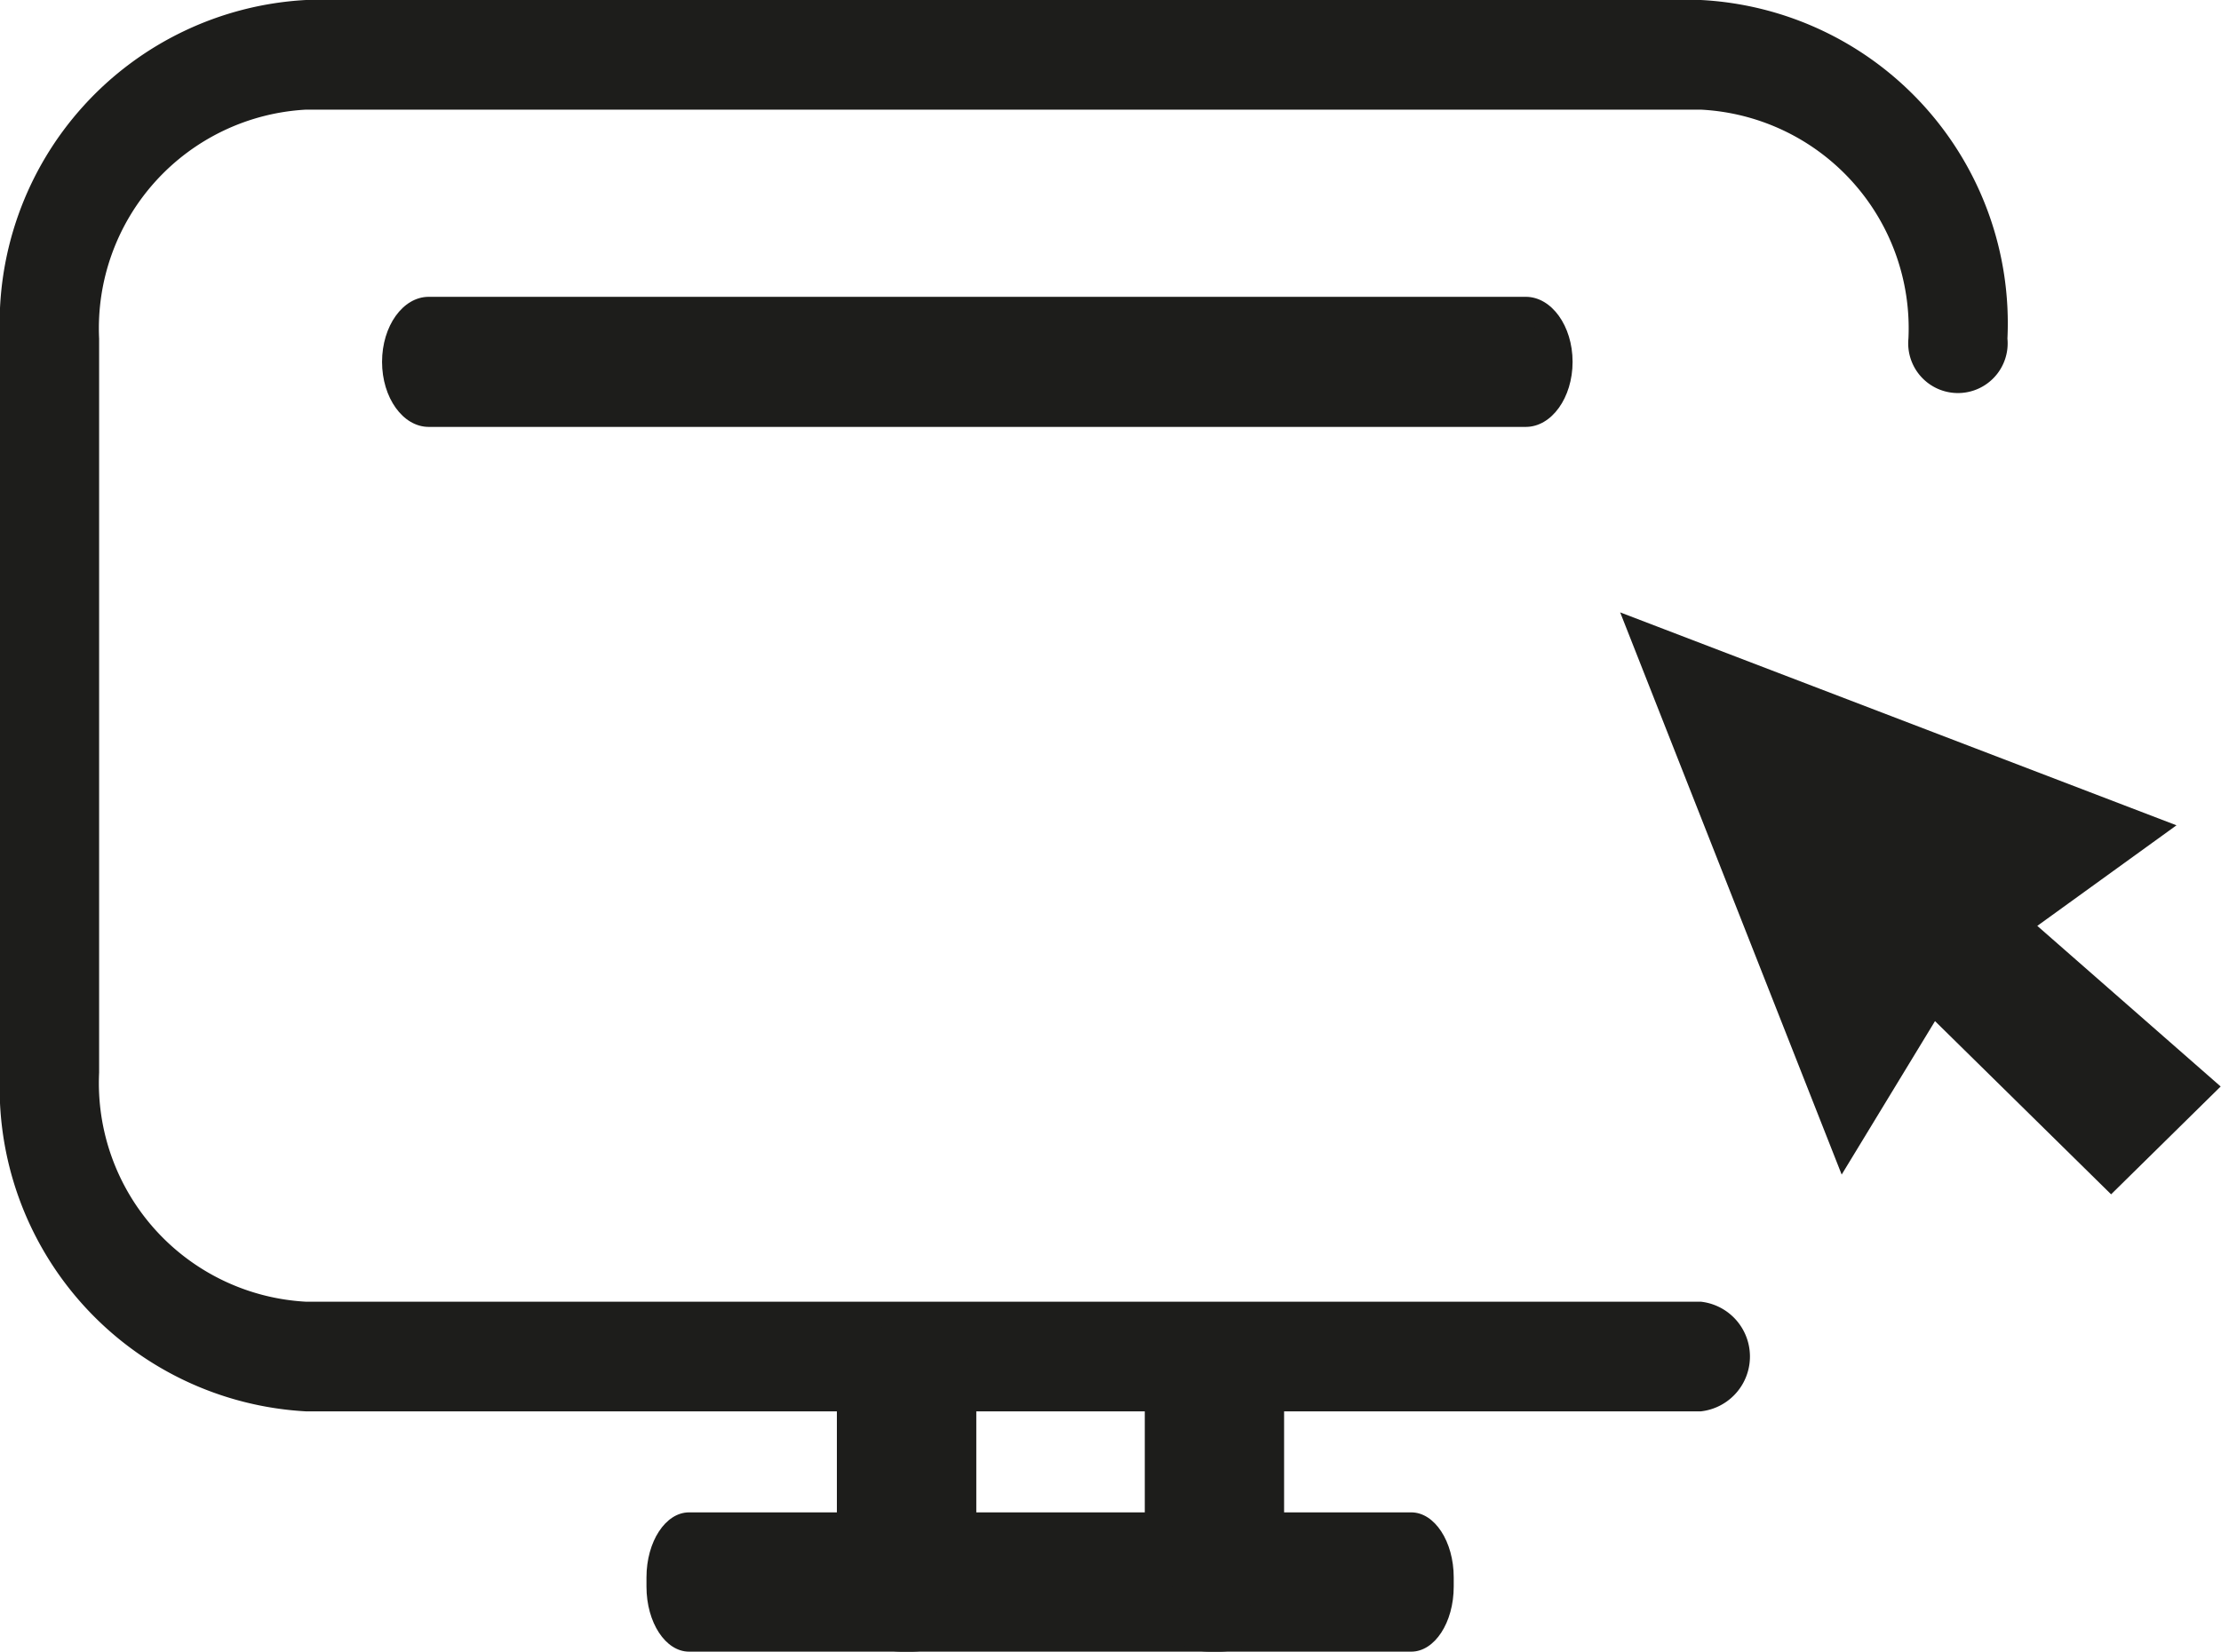
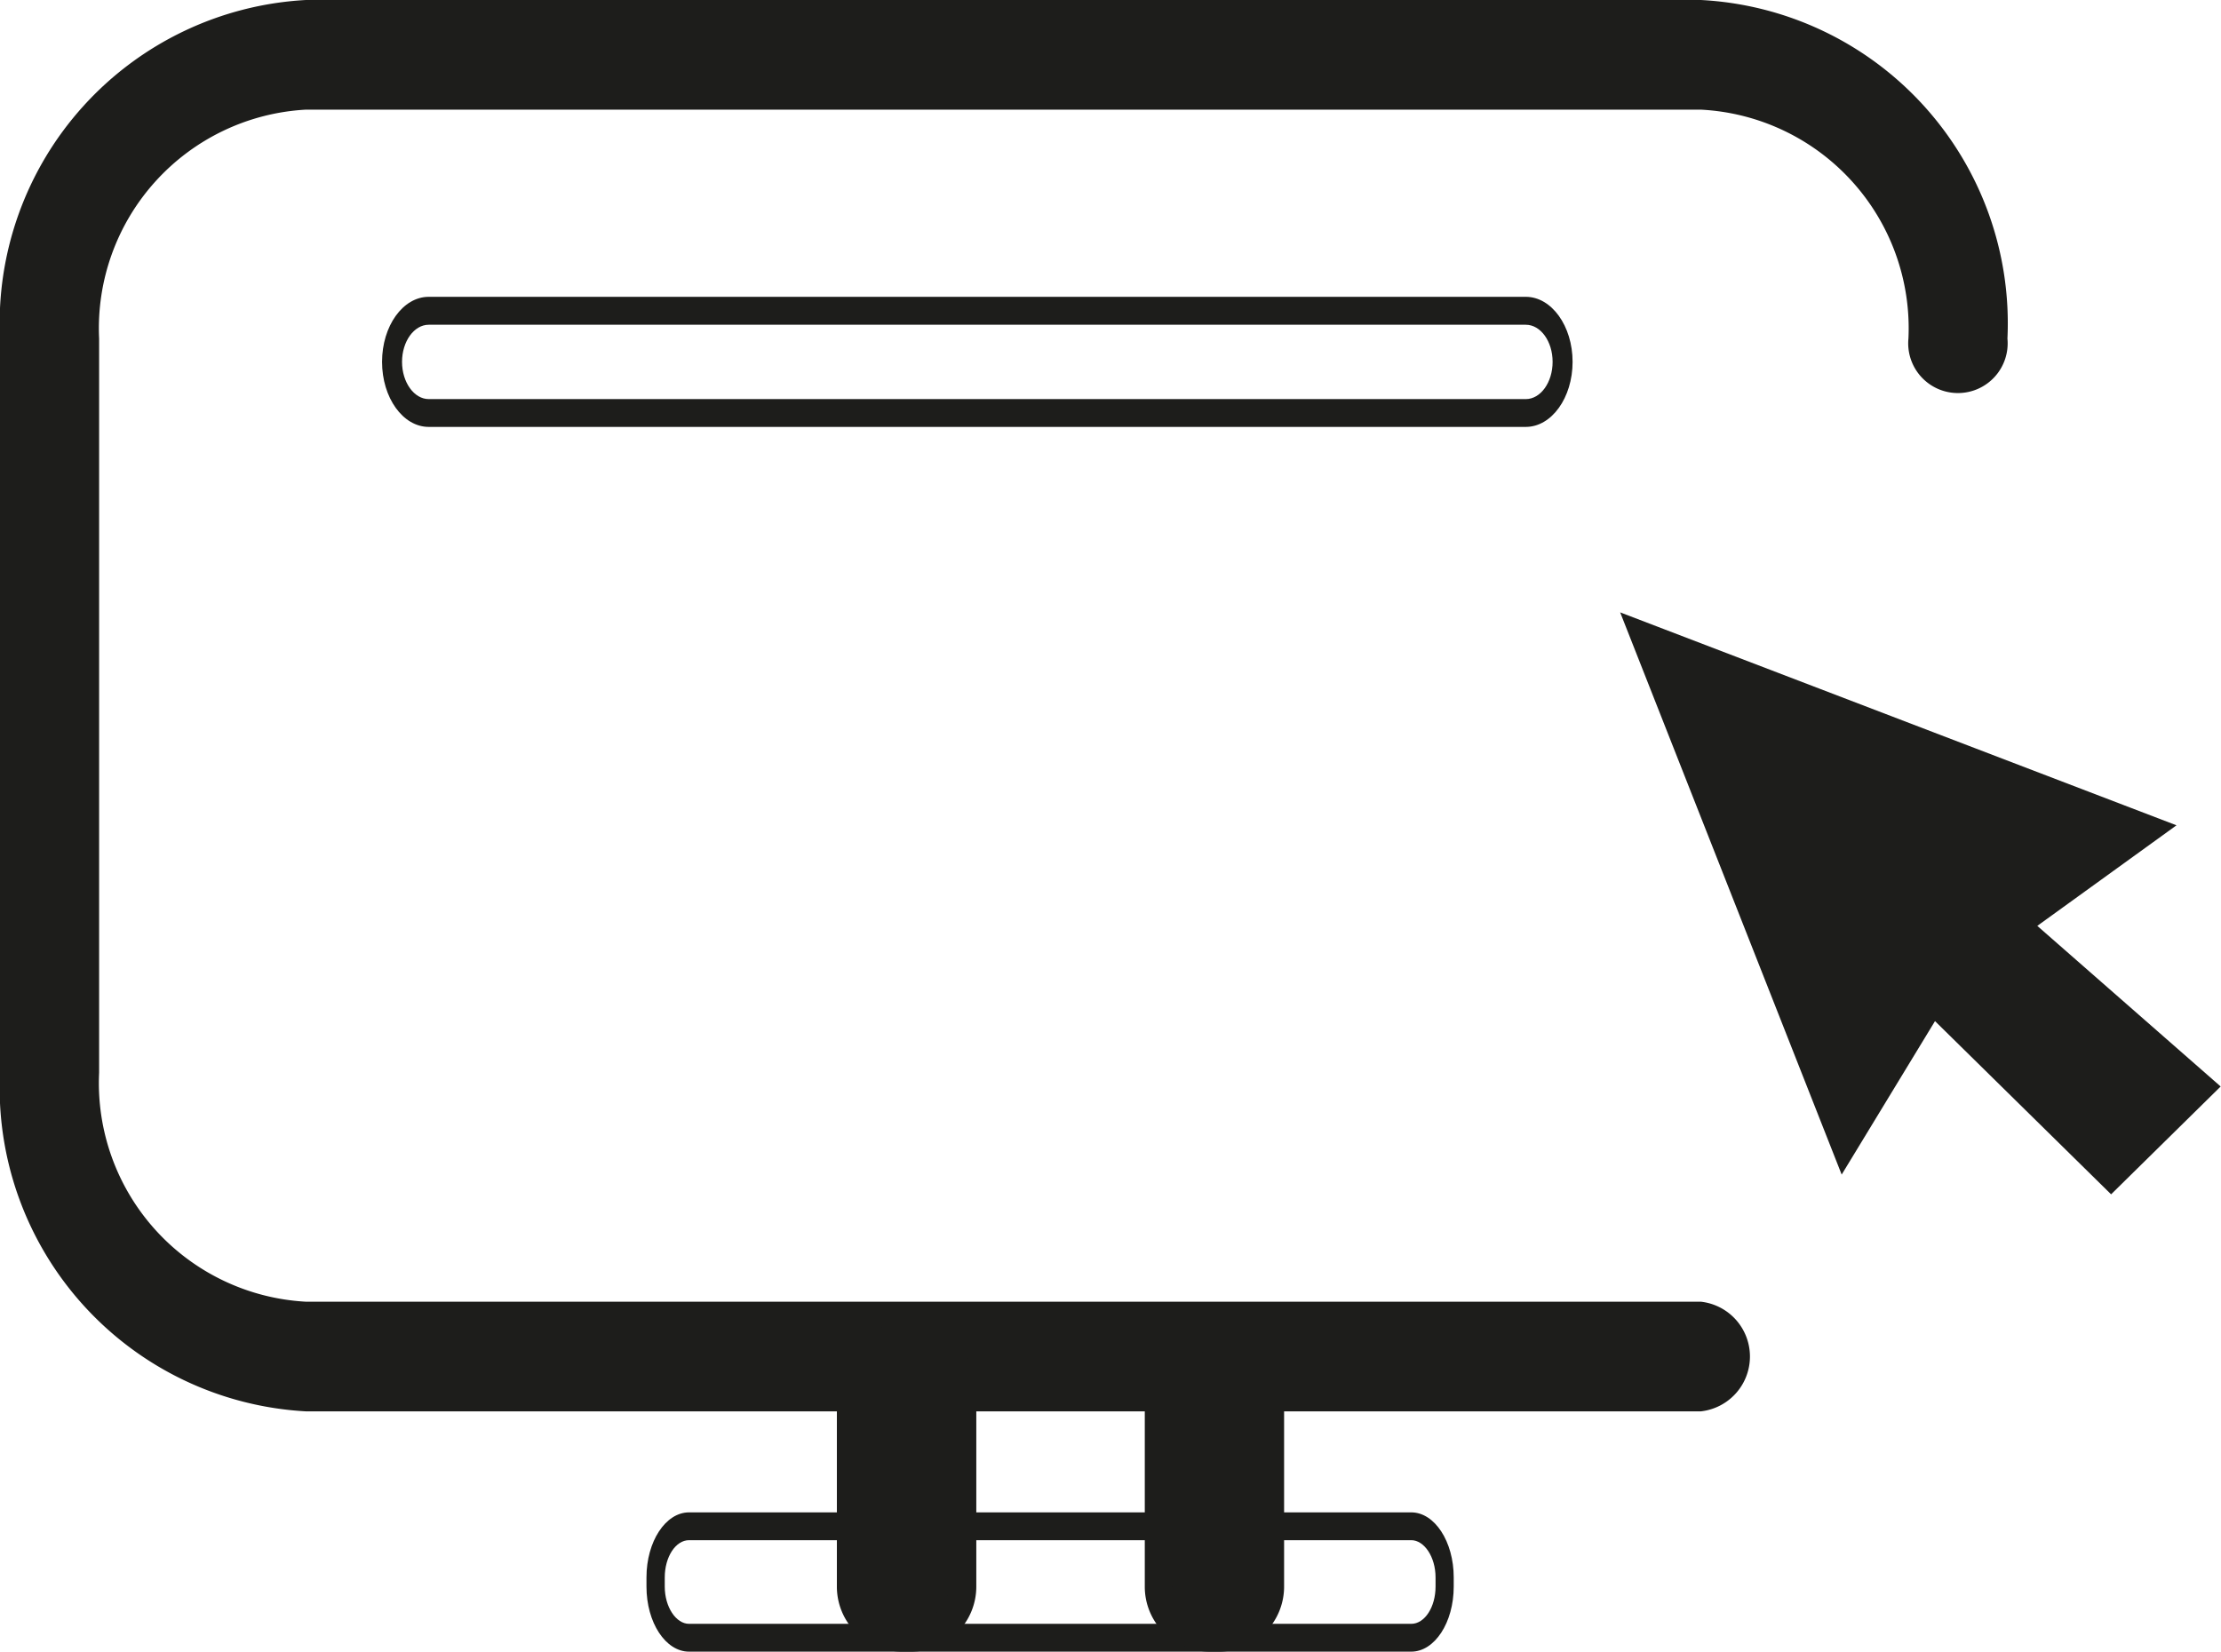
<svg xmlns="http://www.w3.org/2000/svg" width="19.562" height="14.551" viewBox="0 0 19.562 14.551">
  <g id="Groupe_384" data-name="Groupe 384" transform="translate(-1.219 -3.99)">
    <path id="Tracé_62" data-name="Tracé 62" d="M16.2,16.424H3.913a2.854,2.854,0,0,1-2.694-2.983V6.973A2.853,2.853,0,0,1,3.913,3.99H16.2A2.852,2.852,0,0,1,18.9,6.973a.438.438,0,1,1-.872,0A1.929,1.929,0,0,0,16.2,4.956H3.913A1.929,1.929,0,0,0,2.092,6.973v6.468a1.929,1.929,0,0,0,1.821,2.017H16.2a.486.486,0,0,1,0,.966Z" fill="#1d1d1b" />
    <g id="Groupe_380" data-name="Groupe 380">
-       <rect id="Rectangle_160" data-name="Rectangle 160" width="10.31" height="0.9" rx="0.315" transform="translate(4.672 6.728)" fill="#1d1d1b" />
      <path id="Tracé_63" data-name="Tracé 63" d="M14.658,7.751H4.995c-.227,0-.411-.257-.411-.573s.184-.573.411-.573h9.663c.227,0,.412.257.412.573S14.885,7.751,14.658,7.751Zm-9.663-.9c-.129,0-.235.147-.235.327s.106.328.235.328h9.663c.13,0,.236-.147.236-.328s-.106-.327-.236-.327Z" fill="#1d1d1b" />
    </g>
    <g id="Groupe_381" data-name="Groupe 381">
-       <rect id="Rectangle_161" data-name="Rectangle 161" width="6.949" height="0.982" rx="0.343" transform="translate(6.994 17.436)" fill="#1d1d1b" />
      <path id="Tracé_64" data-name="Tracé 64" d="M13.649,18.541H7.288c-.207,0-.375-.256-.375-.573v-.081c0-.316.168-.573.375-.573h6.361c.206,0,.374.257.374.573v.081C14.023,18.285,13.855,18.541,13.649,18.541Zm-6.361-.982c-.118,0-.214.147-.214.328v.081c0,.181.1.328.214.328h6.361c.118,0,.214-.147.214-.328v-.081c0-.181-.1-.328-.214-.328Z" fill="#1d1d1b" />
    </g>
    <g id="Groupe_382" data-name="Groupe 382">
      <rect id="Rectangle_162" data-name="Rectangle 162" width="2.637" height="0.982" rx="0.343" transform="translate(8.712 18.419) rotate(-90)" fill="#1d1d1b" />
      <path id="Tracé_65" data-name="Tracé 65" d="M9.245,18.541H9.163a.573.573,0,0,1-.573-.573V16.232a.574.574,0,0,1,.573-.573h.082a.574.574,0,0,1,.573.573v1.736A.573.573,0,0,1,9.245,18.541ZM9.163,15.9a.328.328,0,0,0-.328.327v1.736a.328.328,0,0,0,.328.328h.082a.328.328,0,0,0,.327-.328V16.232a.328.328,0,0,0-.327-.327Z" fill="#1d1d1b" />
    </g>
    <g id="Groupe_383" data-name="Groupe 383">
      <rect id="Rectangle_163" data-name="Rectangle 163" width="2.637" height="0.982" rx="0.343" transform="translate(11.424 18.419) rotate(-90)" fill="#1d1d1b" />
      <path id="Tracé_66" data-name="Tracé 66" d="M11.956,18.541h-.081a.572.572,0,0,1-.573-.573V16.232a.573.573,0,0,1,.573-.573h.081a.574.574,0,0,1,.573.573v1.736A.573.573,0,0,1,11.956,18.541ZM11.875,15.9a.328.328,0,0,0-.328.327v1.736a.328.328,0,0,0,.328.328h.081a.328.328,0,0,0,.328-.328V16.232a.328.328,0,0,0-.328-.327Z" fill="#1d1d1b" />
    </g>
    <path id="Tracé_67" data-name="Tracé 67" d="M17.44,14.338,15.489,9.385l4.9,1.876-1.226.886,1.615,1.415-.965.95-1.551-1.526Z" fill="#1d1d1b" />
  </g>
</svg>